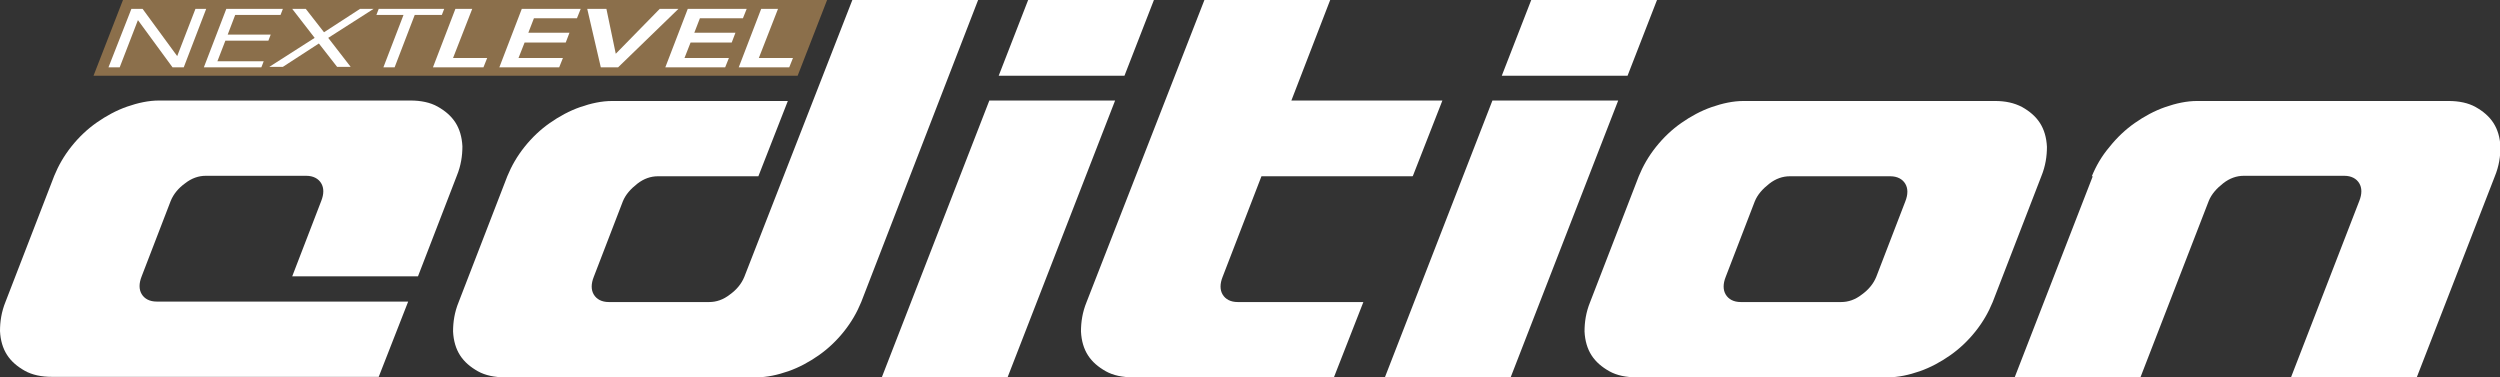
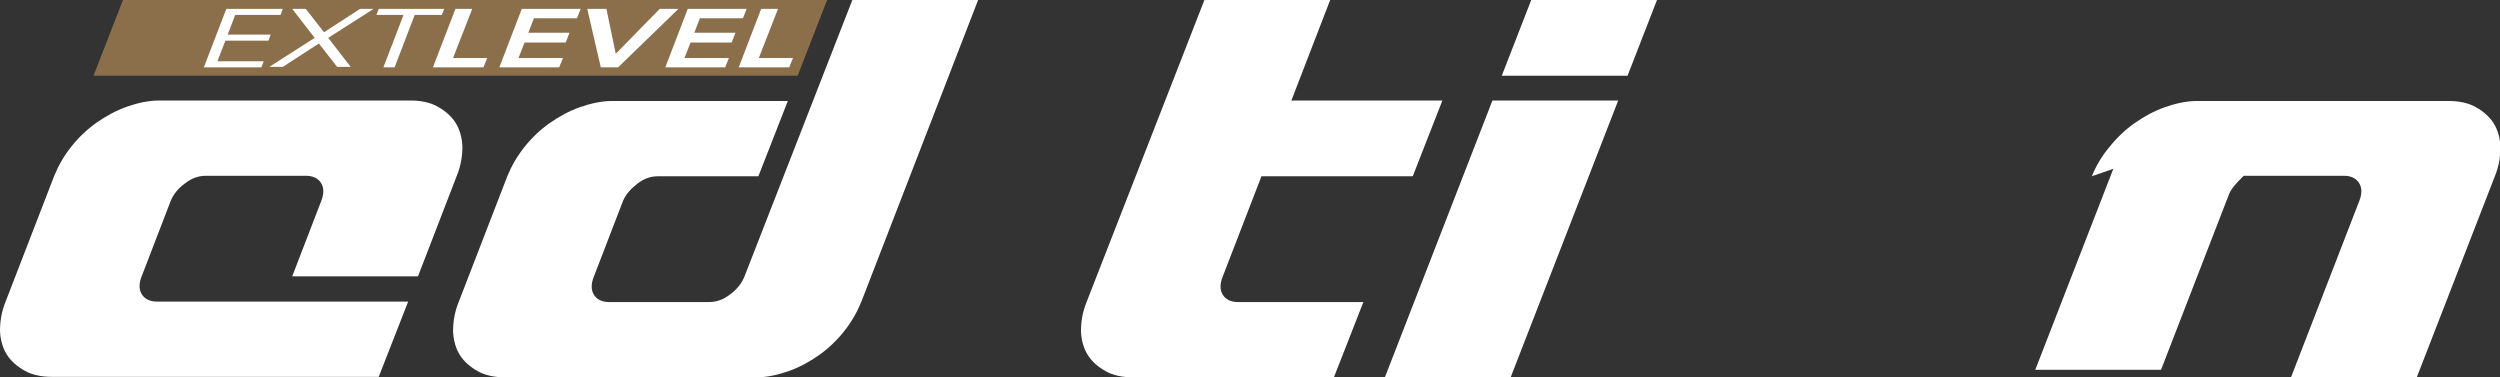
<svg xmlns="http://www.w3.org/2000/svg" id="Laag_1" data-name="Laag 1" version="1.1" viewBox="0 0 534.7 80.7">
  <rect x="0" y="0" width="534.7" height="80.7" fill="#333333" stroke="none" />
  <defs>
    <style>
      .cls-1 {
        fill: #8b6f4b;
      }

      .cls-1, .cls-2 {
        stroke-width: 0px;
      }

      .cls-2 {
        fill: #fff;
      }
    </style>
  </defs>
  <g>
    <path class="cls-2" d="M68.7,43c.6-1.5.6-2.8,0-3.8s-1.7-1.6-3.2-1.6h-21.5c-1.5,0-3,.5-4.4,1.6-1.4,1-2.5,2.3-3.1,3.8l-6.2,16.1c-.6,1.5-.6,2.8,0,3.8.6,1,1.7,1.6,3.2,1.6h53.8l-6.3,16.1H11.1c-2.2,0-4.2-.4-5.8-1.3-1.6-.9-2.9-2-3.8-3.4-.9-1.4-1.4-3.1-1.5-5.1,0-2,.3-4.1,1.2-6.3l10.4-26.9c.9-2.2,2.1-4.3,3.7-6.3,1.6-2,3.4-3.7,5.4-5.1,2-1.4,4.2-2.6,6.5-3.4s4.6-1.3,6.8-1.3h53.8c2.2,0,4.2.4,5.8,1.3,1.6.9,2.9,2,3.8,3.4.9,1.4,1.4,3.1,1.5,5.1,0,2-.3,4.1-1.2,6.3l-8.3,21.5h-26.9l6.2-16.1h0Z" />
    <path class="cls-2" d="M182.3,0h26.9l-25,64.6c-.9,2.2-2.1,4.3-3.7,6.3s-3.4,3.7-5.4,5.1c-2,1.4-4.2,2.6-6.5,3.4s-4.6,1.3-6.8,1.3h-53.8c-2.2,0-4.2-.4-5.8-1.3-1.6-.9-2.9-2-3.8-3.4s-1.4-3.1-1.5-5.1c0-2,.3-4.1,1.2-6.3l10.4-26.9c.9-2.2,2.1-4.3,3.7-6.3,1.6-2,3.4-3.7,5.4-5.1,2-1.4,4.2-2.6,6.5-3.4s4.6-1.3,6.8-1.3h37.6l-6.3,16.1h-21.5c-1.5,0-3,.5-4.4,1.6s-2.5,2.3-3.1,3.8l-6.2,16.1c-.6,1.5-.6,2.8,0,3.8.6,1,1.7,1.6,3.2,1.6h21.5c1.5,0,3-.5,4.4-1.6,1.4-1,2.5-2.3,3.1-3.8L182.3,0Z" />
-     <path class="cls-2" d="M211.6,21.5h26.9l-23,59.2h-26.9s23-59.2,23-59.2ZM240.5,16.2h-26.9l6.3-16.2h26.9l-6.3,16.2Z" />
    <path class="cls-2" d="M302.1,37.7h-32.3l-8.3,21.5c-.6,1.5-.6,2.8,0,3.8.6,1,1.7,1.6,3.2,1.6h26.9l-6.3,16.1h-43c-2.2,0-4.2-.4-5.8-1.3s-2.9-2-3.8-3.4-1.4-3.1-1.5-5.1c0-2,.3-4.1,1.2-6.3L257.6,0h26.9l-8.3,21.5h32.3l-6.3,16.1h0Z" />
    <path class="cls-2" d="M319.2,21.5h26.9l-23,59.2h-26.9l23-59.2h0ZM348.1,16.2h-26.9l6.3-16.2h26.9l-6.3,16.2Z" />
-     <path class="cls-2" d="M350.5,37.7c.9-2.2,2.1-4.3,3.7-6.3,1.6-2,3.4-3.7,5.4-5.1,2-1.4,4.2-2.6,6.5-3.4s4.6-1.3,6.8-1.3h53.8c2.2,0,4.1.4,5.8,1.3,1.6.9,2.9,2,3.8,3.4.9,1.4,1.4,3.1,1.5,5.1,0,2-.3,4.1-1.2,6.3l-10.4,26.9c-.9,2.2-2.1,4.3-3.7,6.3-1.6,2-3.4,3.7-5.4,5.1-2,1.4-4.2,2.6-6.5,3.4s-4.6,1.3-6.8,1.3h-53.8c-2.2,0-4.2-.4-5.8-1.3-1.6-.9-2.9-2-3.8-3.4-.9-1.4-1.4-3.1-1.5-5.1,0-2,.3-4.1,1.2-6.3l10.4-26.9ZM369.1,63c.6,1,1.7,1.6,3.2,1.6h21.5c1.5,0,3-.5,4.4-1.6,1.4-1,2.5-2.3,3.1-3.8l6.2-16.1c.6-1.5.6-2.8,0-3.8-.6-1-1.7-1.6-3.2-1.6h-21.5c-1.5,0-3,.5-4.4,1.6s-2.5,2.3-3.1,3.8l-6.2,16.1c-.6,1.5-.6,2.8,0,3.8h0Z" />
-     <path class="cls-2" d="M447.4,37.7c.9-2.2,2.1-4.3,3.8-6.3,1.6-2,3.4-3.7,5.4-5.1,2-1.4,4.2-2.6,6.5-3.4s4.6-1.3,6.8-1.3h53.8c2.2,0,4.2.4,5.8,1.3,1.6.9,2.9,2,3.8,3.4.9,1.4,1.4,3.1,1.5,5.1,0,2-.3,4.1-1.2,6.3l-16.7,43h-26.9l14.6-37.7c.6-1.5.6-2.8,0-3.8-.6-1-1.7-1.6-3.2-1.6h-21.5c-1.5,0-3,.5-4.4,1.6s-2.5,2.3-3.1,3.8l-14.6,37.7h-26.9l16.7-43h0Z" />
+     <path class="cls-2" d="M447.4,37.7c.9-2.2,2.1-4.3,3.8-6.3,1.6-2,3.4-3.7,5.4-5.1,2-1.4,4.2-2.6,6.5-3.4s4.6-1.3,6.8-1.3h53.8c2.2,0,4.2.4,5.8,1.3,1.6.9,2.9,2,3.8,3.4.9,1.4,1.4,3.1,1.5,5.1,0,2-.3,4.1-1.2,6.3l-16.7,43h-26.9l14.6-37.7c.6-1.5.6-2.8,0-3.8-.6-1-1.7-1.6-3.2-1.6h-21.5s-2.5,2.3-3.1,3.8l-14.6,37.7h-26.9l16.7-43h0Z" />
  </g>
  <polygon class="cls-1" points="170.6 16.2 176.9 0 26.3 0 20 16.2 170.6 16.2" />
  <g>
-     <path class="cls-2" d="M23.2,14.4L28.1,1.9h2.4l7.4,10.1,3.9-10.1h2.3l-4.8,12.5h-2.4l-7.4-10.1-3.9,10.1s-2.3,0-2.3,0Z" />
    <path class="cls-2" d="M60.5,1.9l-.5,1.3h-9.7l-1.6,4.2h9.2l-.5,1.3h-9.2l-1.7,4.4h9.9l-.5,1.3h-12.3l4.8-12.5h12.1,0Z" />
    <path class="cls-2" d="M67.3,8.1l-4.8-6.2h2.9l3.9,5,7.7-5h2.9l-9.7,6.2,4.8,6.2h-2.9l-3.9-5-7.7,5h-2.9l9.7-6.2h0Z" />
    <path class="cls-2" d="M95,1.9l-.5,1.3h-5.8l-4.3,11.2h-2.4l4.3-11.2h-5.8l.5-1.3s14,0,14,0Z" />
    <path class="cls-2" d="M101,1.9l-4.1,10.5h7.3l-.8,2h-10.8l4.8-12.5h3.4,0Z" />
    <path class="cls-2" d="M124.2,1.9l-.8,2h-9.2l-1.2,3.1h8.8l-.8,2.1h-8.8l-1.3,3.3h9.5l-.8,2h-12.8l4.8-12.5h12.6,0Z" />
    <path class="cls-2" d="M145.1,1.9l-12.9,12.5h-3.7l-2.9-12.5h4.1l2,9.6,9.4-9.6s4,0,4,0Z" />
    <path class="cls-2" d="M159.7,1.9l-.8,2h-9.2l-1.2,3.1h8.8l-.8,2.1h-8.8l-1.3,3.3h9.5l-.8,2h-12.8l4.8-12.5h12.6Z" />
    <path class="cls-2" d="M166.4,1.9l-4.1,10.5h7.3l-.8,2h-10.8l4.8-12.5h3.4Z" />
  </g>
</svg>